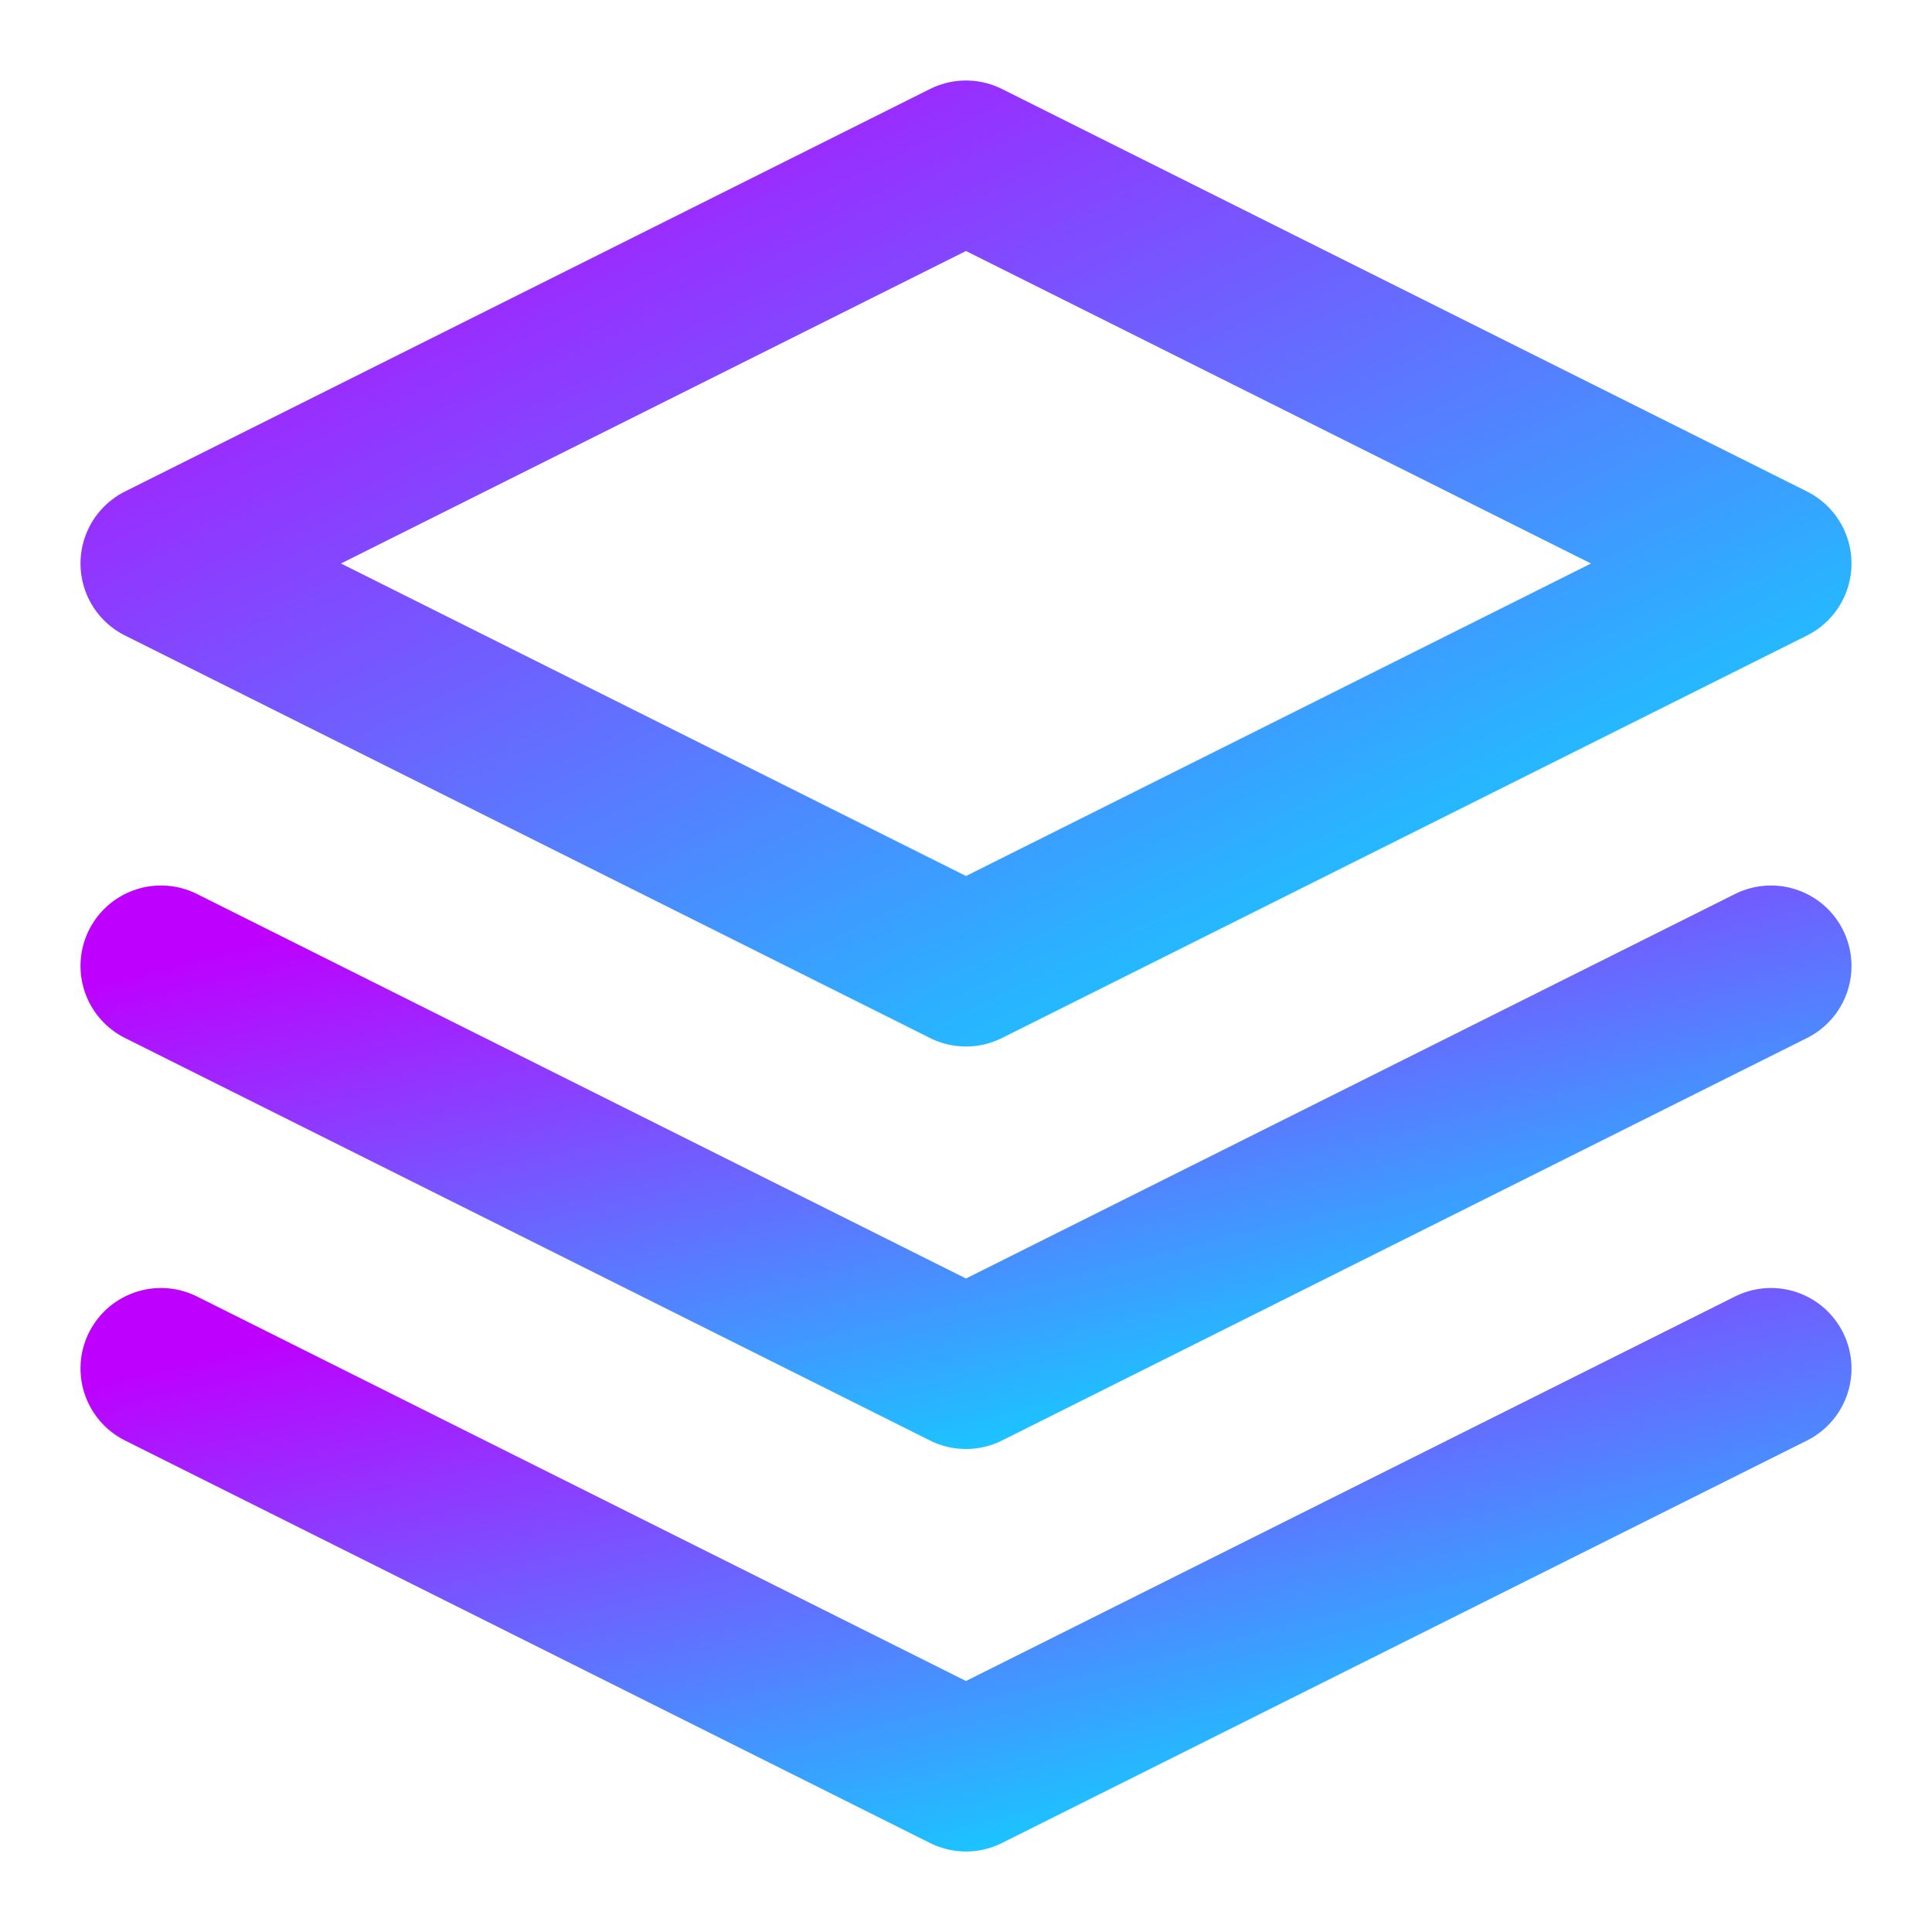
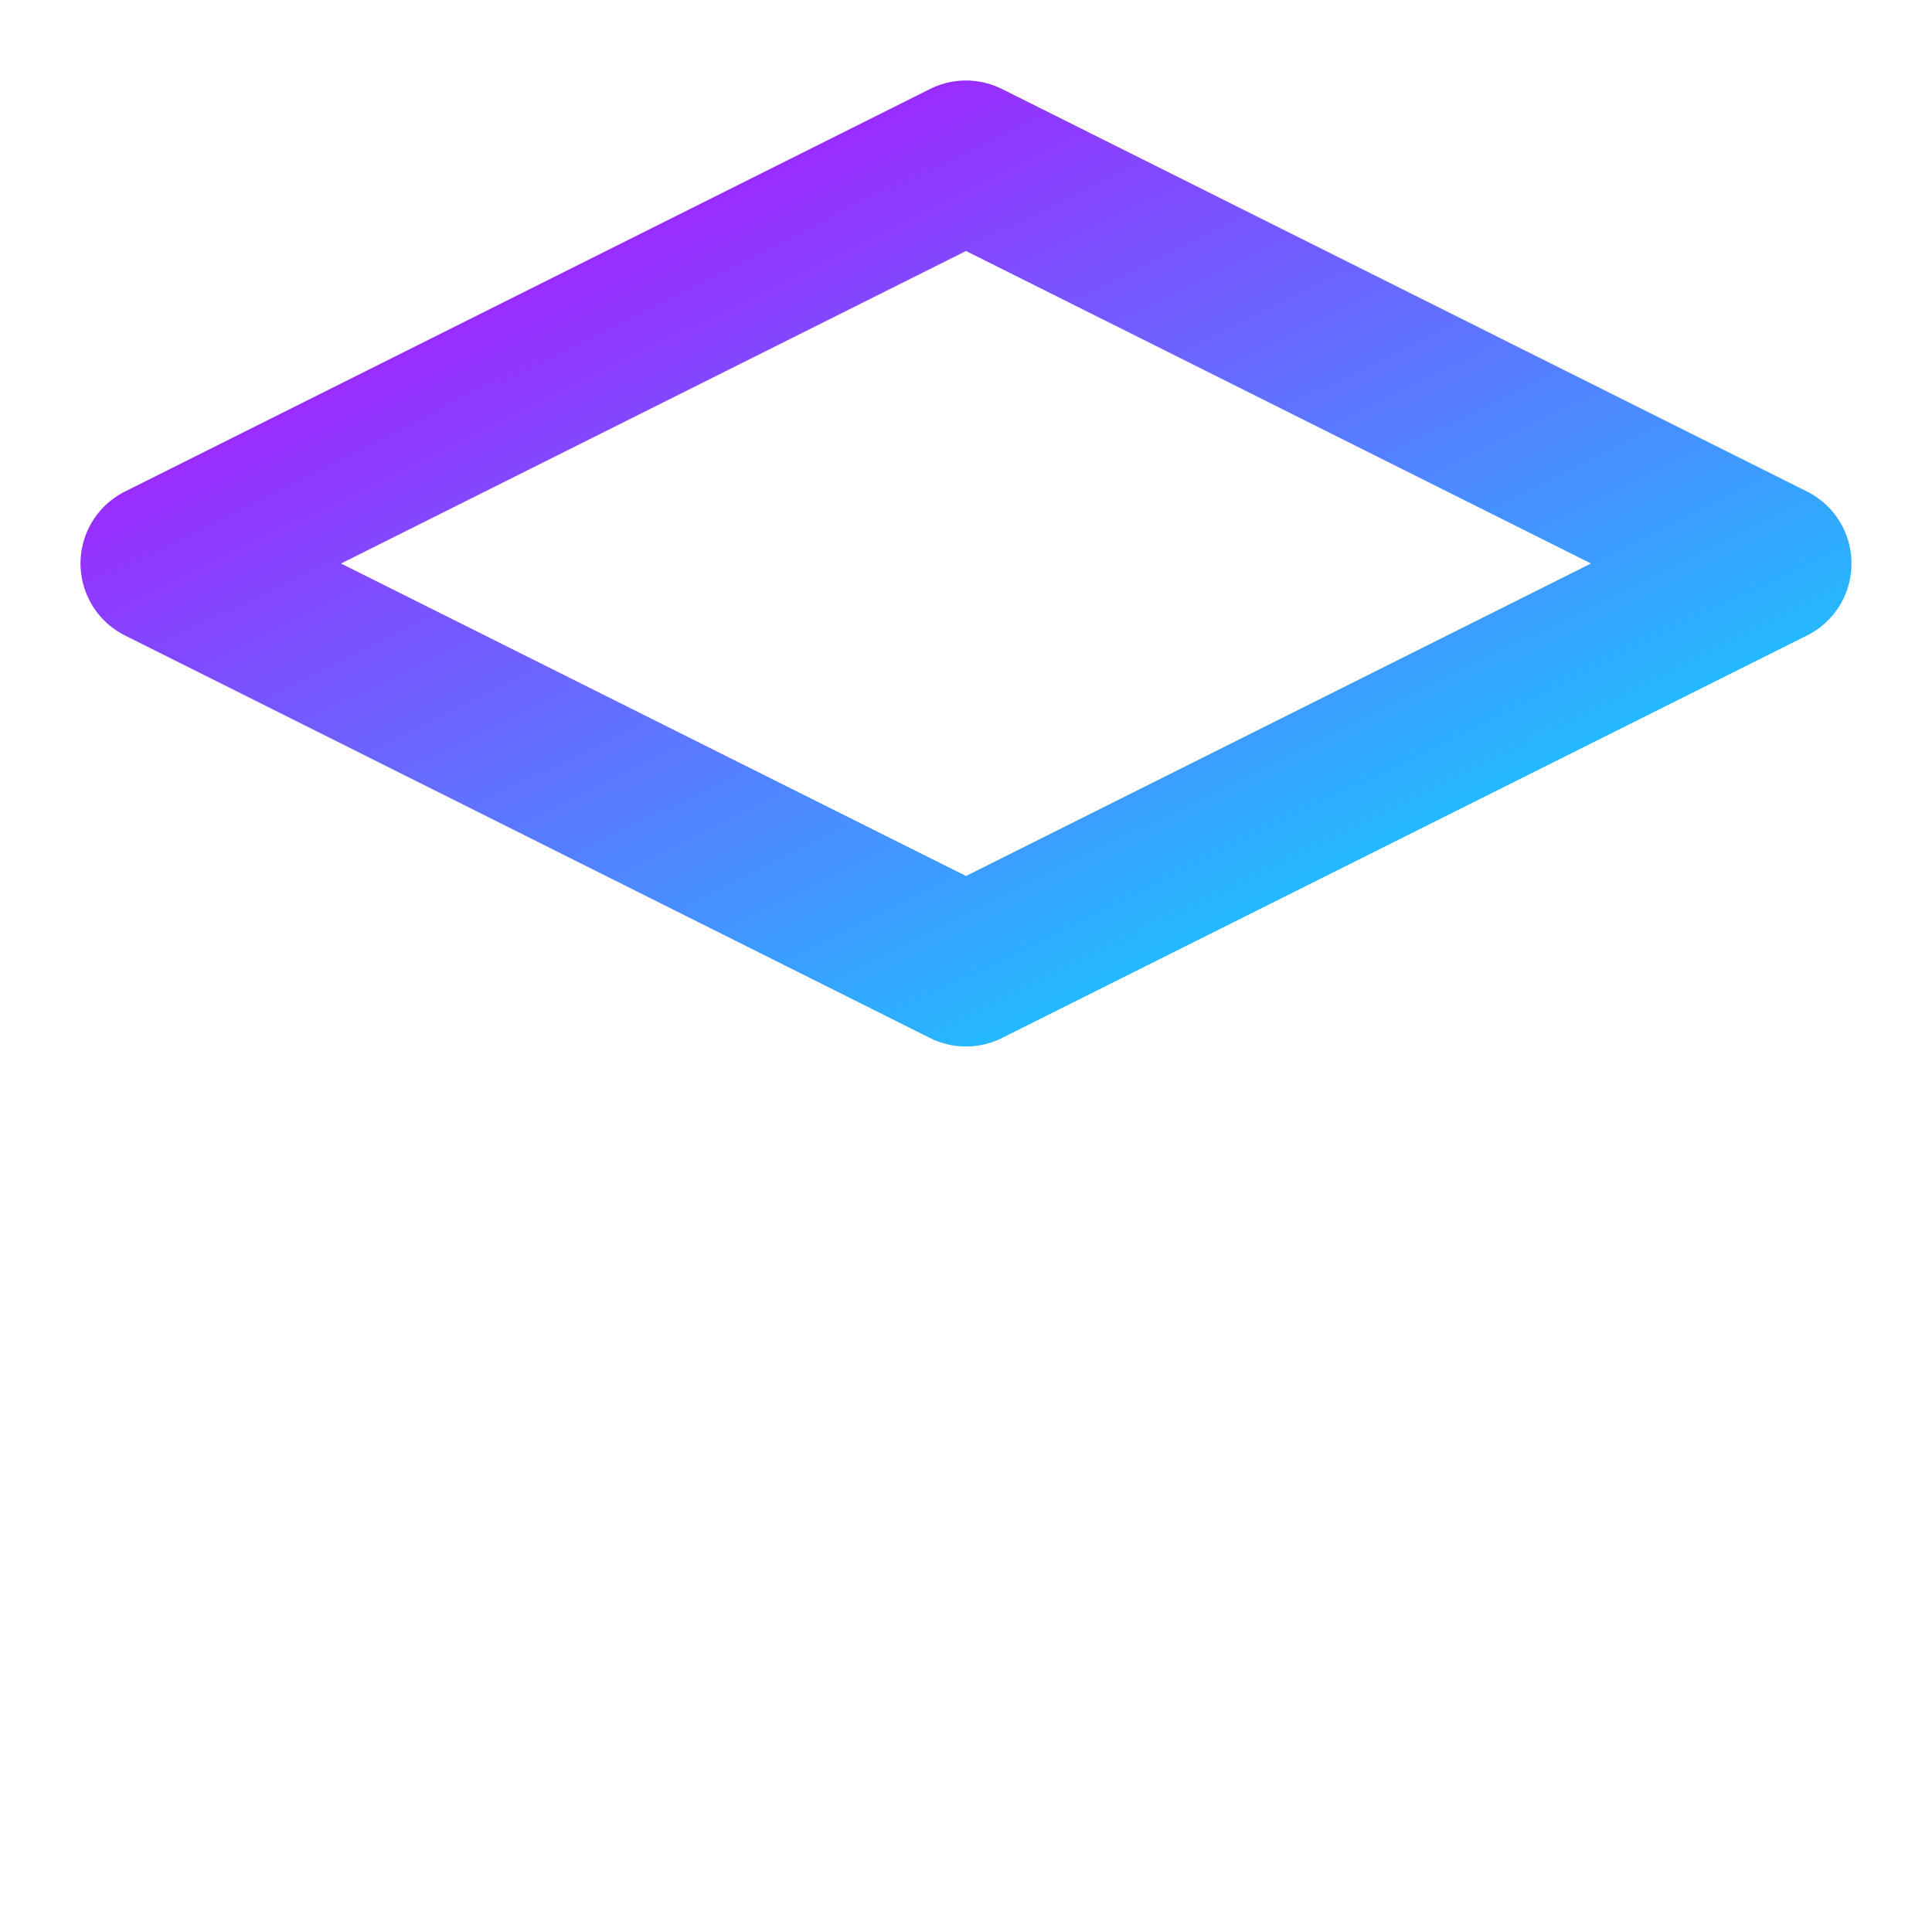
<svg xmlns="http://www.w3.org/2000/svg" viewBox="0 0 24 24" fill="none">
  <defs>
    <linearGradient id="logoGradient" x1="0" y1="0" x2="1" y2="1">
      <stop offset="0%" stop-color="#BE00FF" />
      <stop offset="100%" stop-color="#00E5FF" />
    </linearGradient>
  </defs>
  <path d="M12 2L2 7L12 12L22 7L12 2Z" stroke="url(#logoGradient)" stroke-width="2" stroke-linecap="round" stroke-linejoin="round" />
-   <path d="M2 17L12 22L22 17" stroke="url(#logoGradient)" stroke-width="2" stroke-linecap="round" stroke-linejoin="round" />
-   <path d="M2 12L12 17L22 12" stroke="url(#logoGradient)" stroke-width="2" stroke-linecap="round" stroke-linejoin="round" />
</svg>